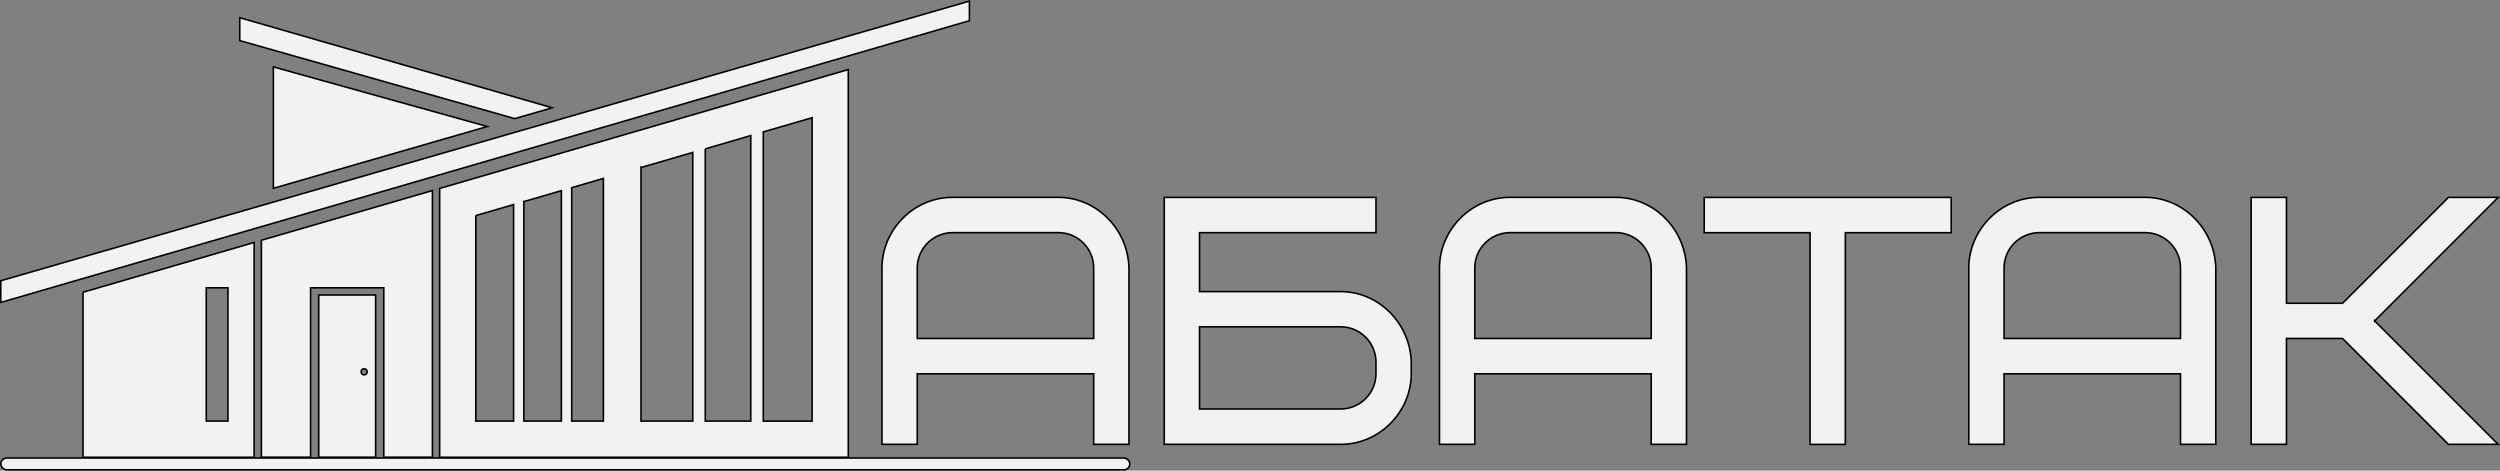
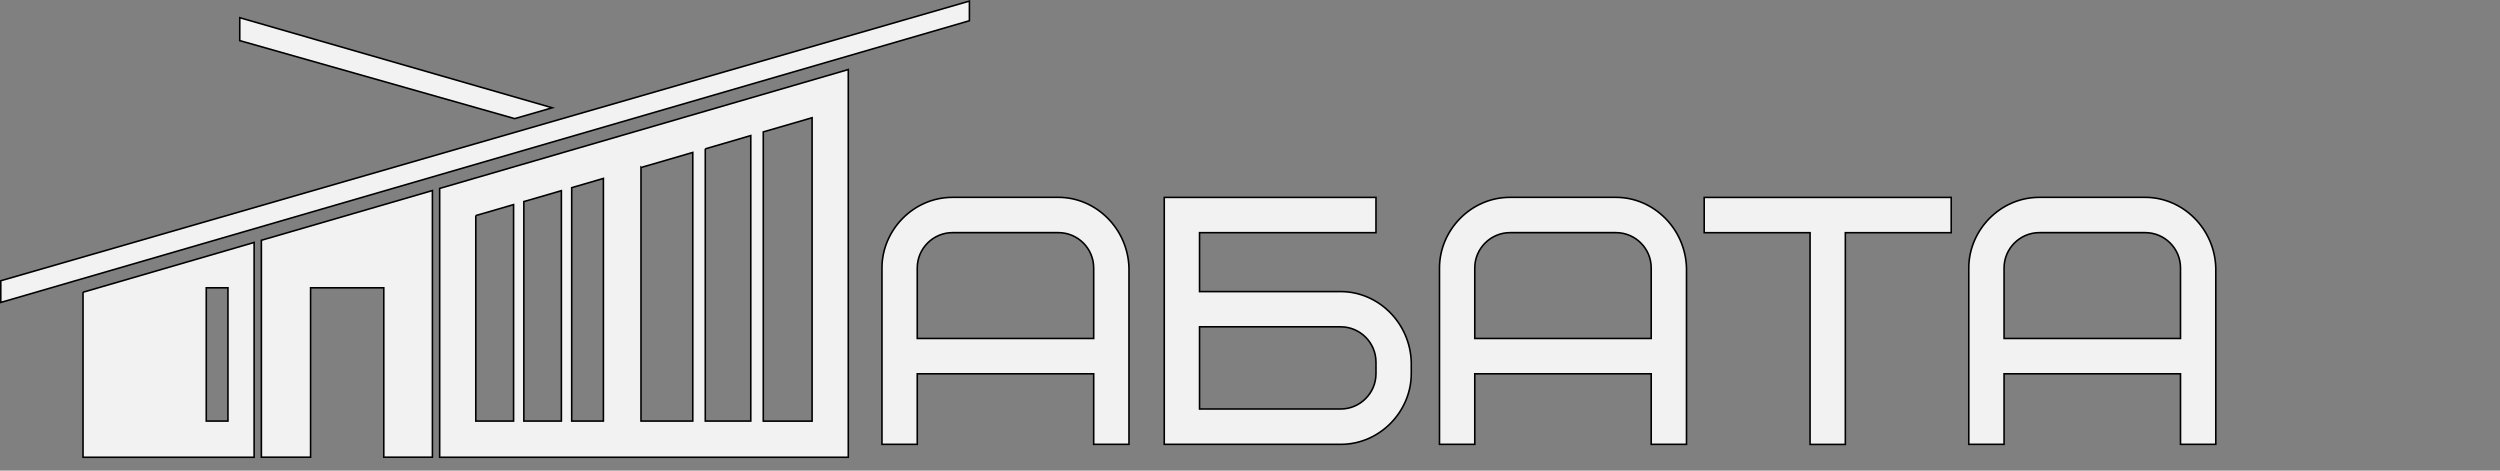
<svg xmlns="http://www.w3.org/2000/svg" id="_Слой_1" data-name="Слой 1" viewBox="0 0 389.67 73.35">
  <rect x="0" y="0" width="389.67" height="73.35" fill="#808080" stroke="none" />
  <defs>
    <style> .cls-1 { fill: #f2f2f2; stroke: #000; stroke-miterlimit: 10; stroke-width: .25px; } </style>
  </defs>
  <g>
    <polygon class="cls-1" points=".12 43.76 .12 47.14 151.1 3.23 151.1 .17 .12 43.76" />
    <polygon class="cls-1" points="86.07 16.8 37.37 2.76 37.37 6.33 80.22 18.49 86.07 16.8" />
    <path class="cls-1" d="m68.53,29.37v41.9h63.69V10.84l-63.69,18.53Zm5.63,4.23l5.89-1.71v33.74h-5.89v-32.03Zm7.49-2.18l5.85-1.7v35.91h-5.85V31.42Zm12.39,34.21h-4.93V29.25l4.94-1.44v37.82Zm5.87-39.52l8.07-2.35v41.87h-8.07V26.11Zm10.02-2.91l7.09-2.07v44.5h-7.09V23.19Zm16.65,42.44h-7.61V20.56l7.61-2.21v47.28Z" />
-     <polygon class="cls-1" points="75.95 19.72 42.61 10.43 42.61 29.35 75.95 19.72" />
    <path class="cls-1" d="m12.94,45.54v25.73h26.67v-33.48l-26.67,7.76Zm22.59,20.09h-3.38v-20.77h3.38v20.77Z" />
    <polygon class="cls-1" points="67.4 71.26 67.4 29.7 40.74 37.45 40.74 71.26 48.41 71.26 48.41 44.86 59.82 44.86 59.82 71.26 67.4 71.26" />
-     <path class="cls-1" d="m58.55,71.26v-25.28h-8.87v25.28h8.87Zm-1.79-13.79c.26,0,.48.21.48.48s-.21.48-.48.48-.48-.21-.48-.48.21-.48.48-.48Z" />
-     <rect class="cls-1" x=".13" y="71.39" width="175.97" height="1.84" rx=".92" ry=".92" />
  </g>
  <path class="cls-1" d="m175.97,69.26h-5.5v-11h-27.5v11h-5.5v-27.5c0-5.83,4.84-11,11-11h16.5c5.88,0,10.83,4.89,11,11v27.5Zm-27.5-33c-3.02,0-5.5,2.47-5.5,5.5v11h27.5v-11c0-3.03-2.47-5.5-5.5-5.5h-16.5Z" />
  <path class="cls-1" d="m219.97,58.26c0,5.83-4.84,11-11,11h-27.5V30.77h33v5.5h-27.5v9.18h22c5.88,0,10.83,4.89,11,11v1.82Zm-5.5-1.82c0-3.02-2.47-5.5-5.5-5.5h-22v12.81h22c3.02,0,5.5-2.47,5.5-5.5v-1.82Z" />
  <path class="cls-1" d="m262.87,69.26h-5.5v-11h-27.5v11h-5.5v-27.5c0-5.83,4.84-11,11-11h16.5c5.88,0,10.83,4.89,11,11v27.5Zm-27.5-33c-3.02,0-5.5,2.47-5.5,5.5v11h27.5v-11c0-3.03-2.47-5.5-5.5-5.5h-16.5Z" />
  <path class="cls-1" d="m287.63,36.27v33h-5.5v-33h-16.5v-5.5h38.5v5.5h-16.5Z" />
  <path class="cls-1" d="m345.37,69.26h-5.5v-11h-27.5v11h-5.5v-27.5c0-5.83,4.84-11,11-11h16.5c5.88,0,10.83,4.89,11,11v27.5Zm-27.5-33c-3.02,0-5.5,2.47-5.5,5.5v11h27.5v-11c0-3.03-2.47-5.5-5.5-5.5h-16.5Z" />
-   <path class="cls-1" d="m370.13,50.01l19.25,19.25h-7.75l-16.5-16.5h-8.74v16.5h-5.5V30.77h5.5v16.5h8.74l16.5-16.5h7.75l-19.25,19.25Z" />
</svg>